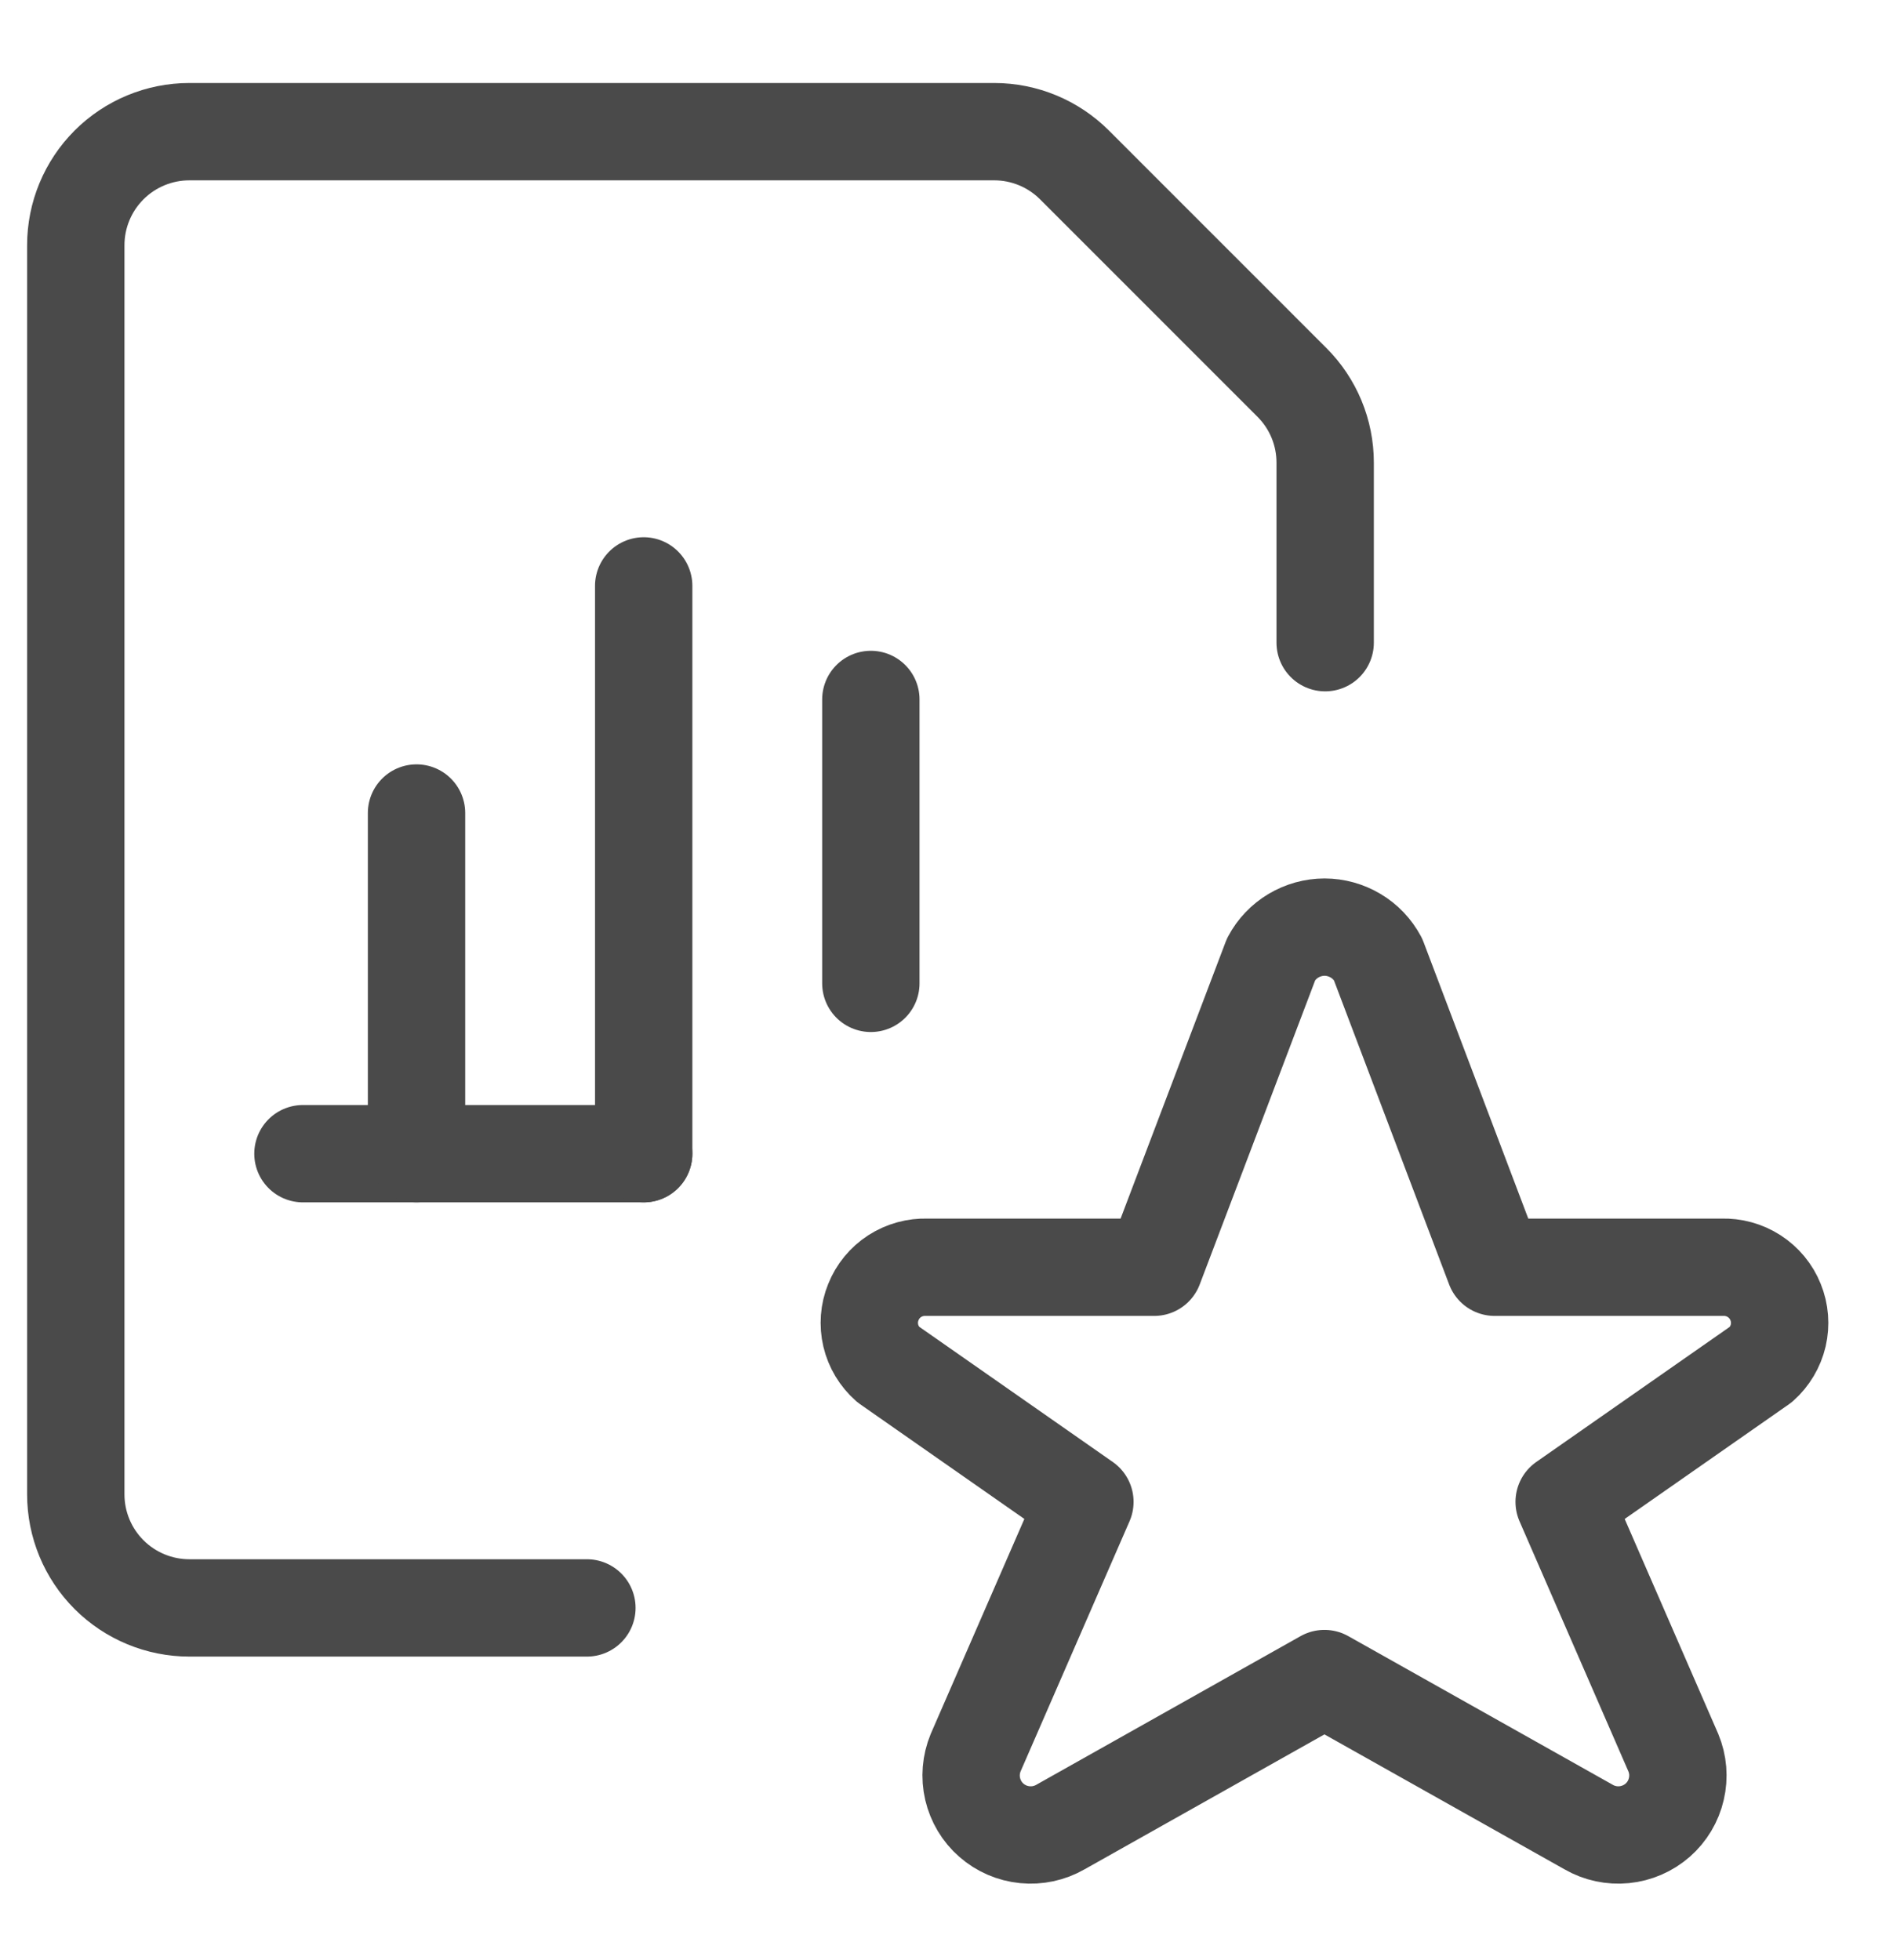
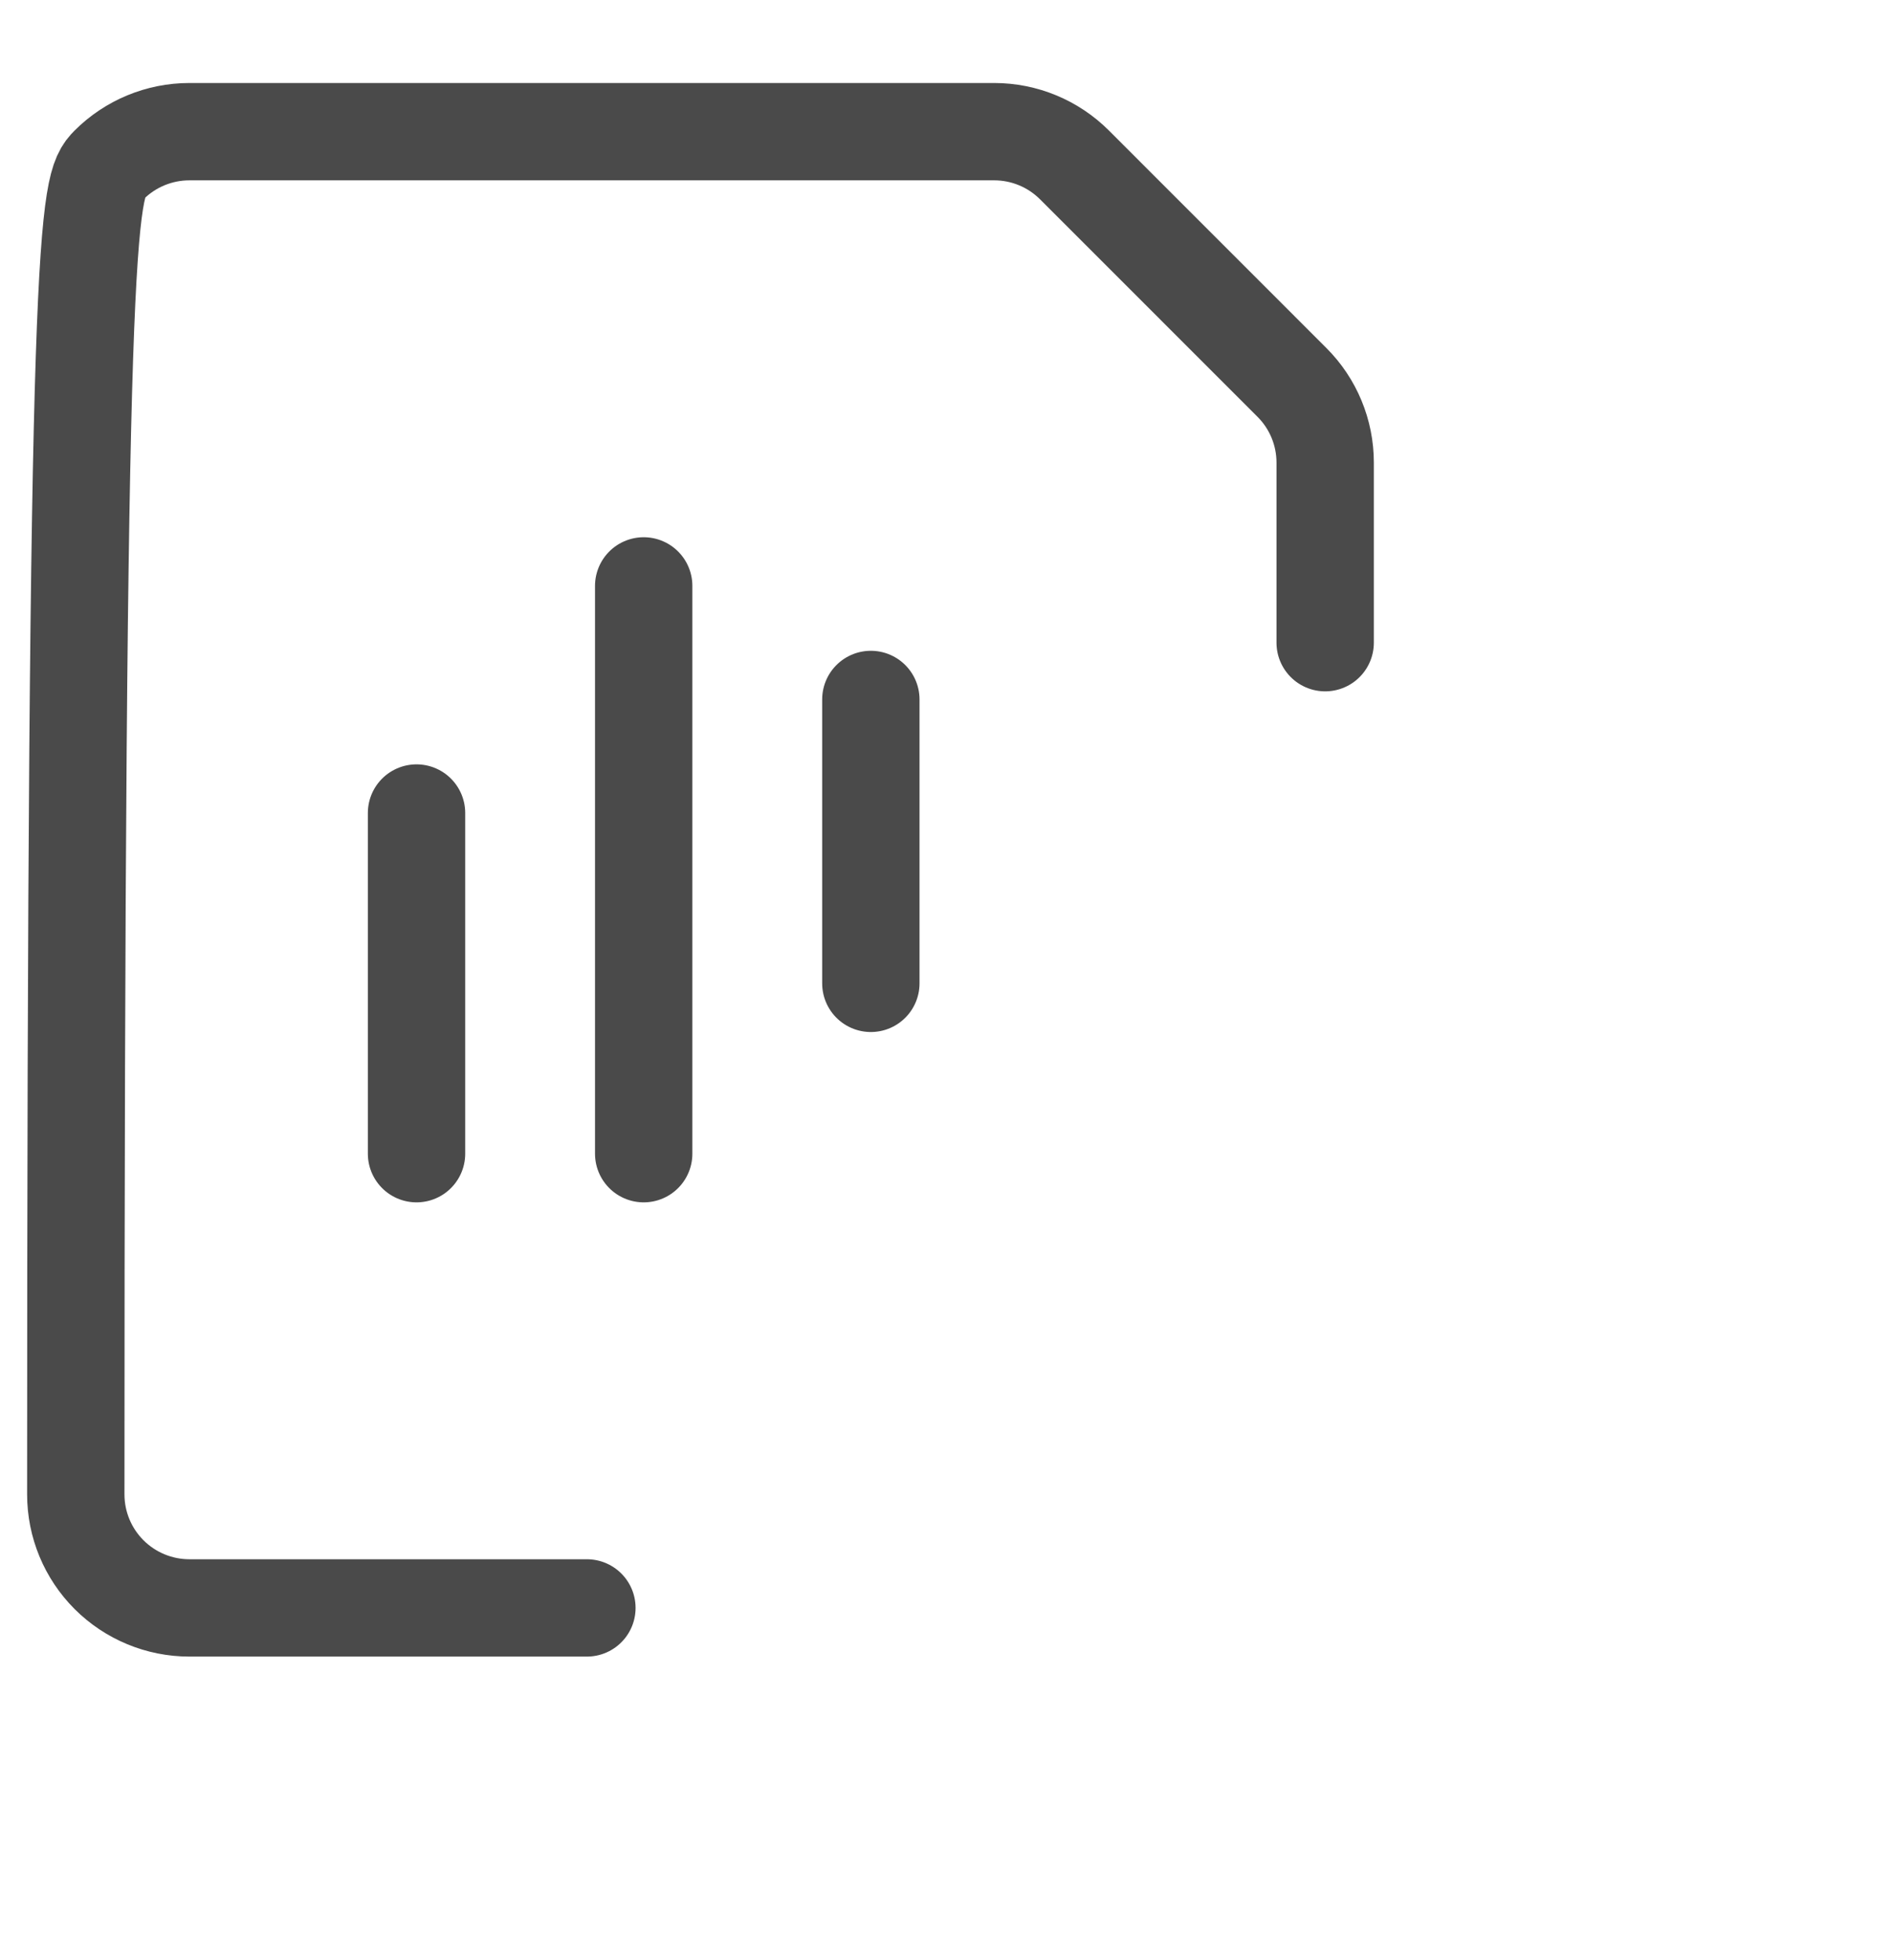
<svg xmlns="http://www.w3.org/2000/svg" width="28" height="29" viewBox="0 0 28 29" fill="none">
-   <path d="M20.382 14.19L22.108 18.748H25.468C25.637 18.742 25.805 18.788 25.947 18.88C26.089 18.972 26.2 19.105 26.263 19.263C26.327 19.42 26.34 19.593 26.302 19.758C26.263 19.923 26.174 20.073 26.048 20.185L23.136 22.219L24.751 25.93C24.822 26.1 24.837 26.288 24.795 26.467C24.754 26.646 24.657 26.808 24.519 26.929C24.38 27.05 24.207 27.125 24.024 27.143C23.841 27.161 23.657 27.122 23.498 27.03L19.59 24.833L15.685 27.03C15.525 27.122 15.341 27.161 15.158 27.143C14.975 27.125 14.802 27.05 14.664 26.929C14.525 26.808 14.429 26.646 14.387 26.467C14.345 26.288 14.361 26.1 14.431 25.93L16.047 22.219L13.136 20.185C13.009 20.073 12.919 19.924 12.88 19.759C12.841 19.594 12.854 19.421 12.918 19.264C12.981 19.106 13.091 18.972 13.233 18.88C13.376 18.788 13.543 18.742 13.712 18.748H17.072L18.802 14.19C18.878 14.047 18.992 13.927 19.131 13.844C19.27 13.761 19.43 13.716 19.592 13.716C19.754 13.716 19.913 13.761 20.052 13.844C20.192 13.927 20.305 14.047 20.382 14.19Z" stroke="#4A4A4A" stroke-width="1.44" stroke-linecap="round" stroke-linejoin="round" />
-   <path d="M4.481 17.068H9.521" stroke="#4A4A4A" stroke-width="1.44" stroke-linecap="round" stroke-linejoin="round" />
  <path d="M9.521 17.068V8.668" stroke="#4A4A4A" stroke-width="1.44" stroke-linecap="round" stroke-linejoin="round" />
  <path d="M12.881 14.548V10.348" stroke="#4A4A4A" stroke-width="1.44" stroke-linecap="round" stroke-linejoin="round" />
  <path d="M6.161 17.068V12.028" stroke="#4A4A4A" stroke-width="1.44" stroke-linecap="round" stroke-linejoin="round" />
-   <path d="M8.681 23.788H2.801C2.356 23.788 1.928 23.611 1.613 23.296C1.298 22.981 1.121 22.554 1.121 22.108V3.628C1.121 3.183 1.298 2.755 1.613 2.44C1.928 2.125 2.356 1.948 2.801 1.948H14.706C15.151 1.948 15.578 2.125 15.893 2.44L19.109 5.657C19.424 5.971 19.601 6.398 19.601 6.844V9.508" stroke="#4A4A4A" stroke-width="1.44" stroke-linecap="round" stroke-linejoin="round" />
+   <path d="M8.681 23.788H2.801C2.356 23.788 1.928 23.611 1.613 23.296C1.298 22.981 1.121 22.554 1.121 22.108C1.121 3.183 1.298 2.755 1.613 2.44C1.928 2.125 2.356 1.948 2.801 1.948H14.706C15.151 1.948 15.578 2.125 15.893 2.44L19.109 5.657C19.424 5.971 19.601 6.398 19.601 6.844V9.508" stroke="#4A4A4A" stroke-width="1.44" stroke-linecap="round" stroke-linejoin="round" />
</svg>